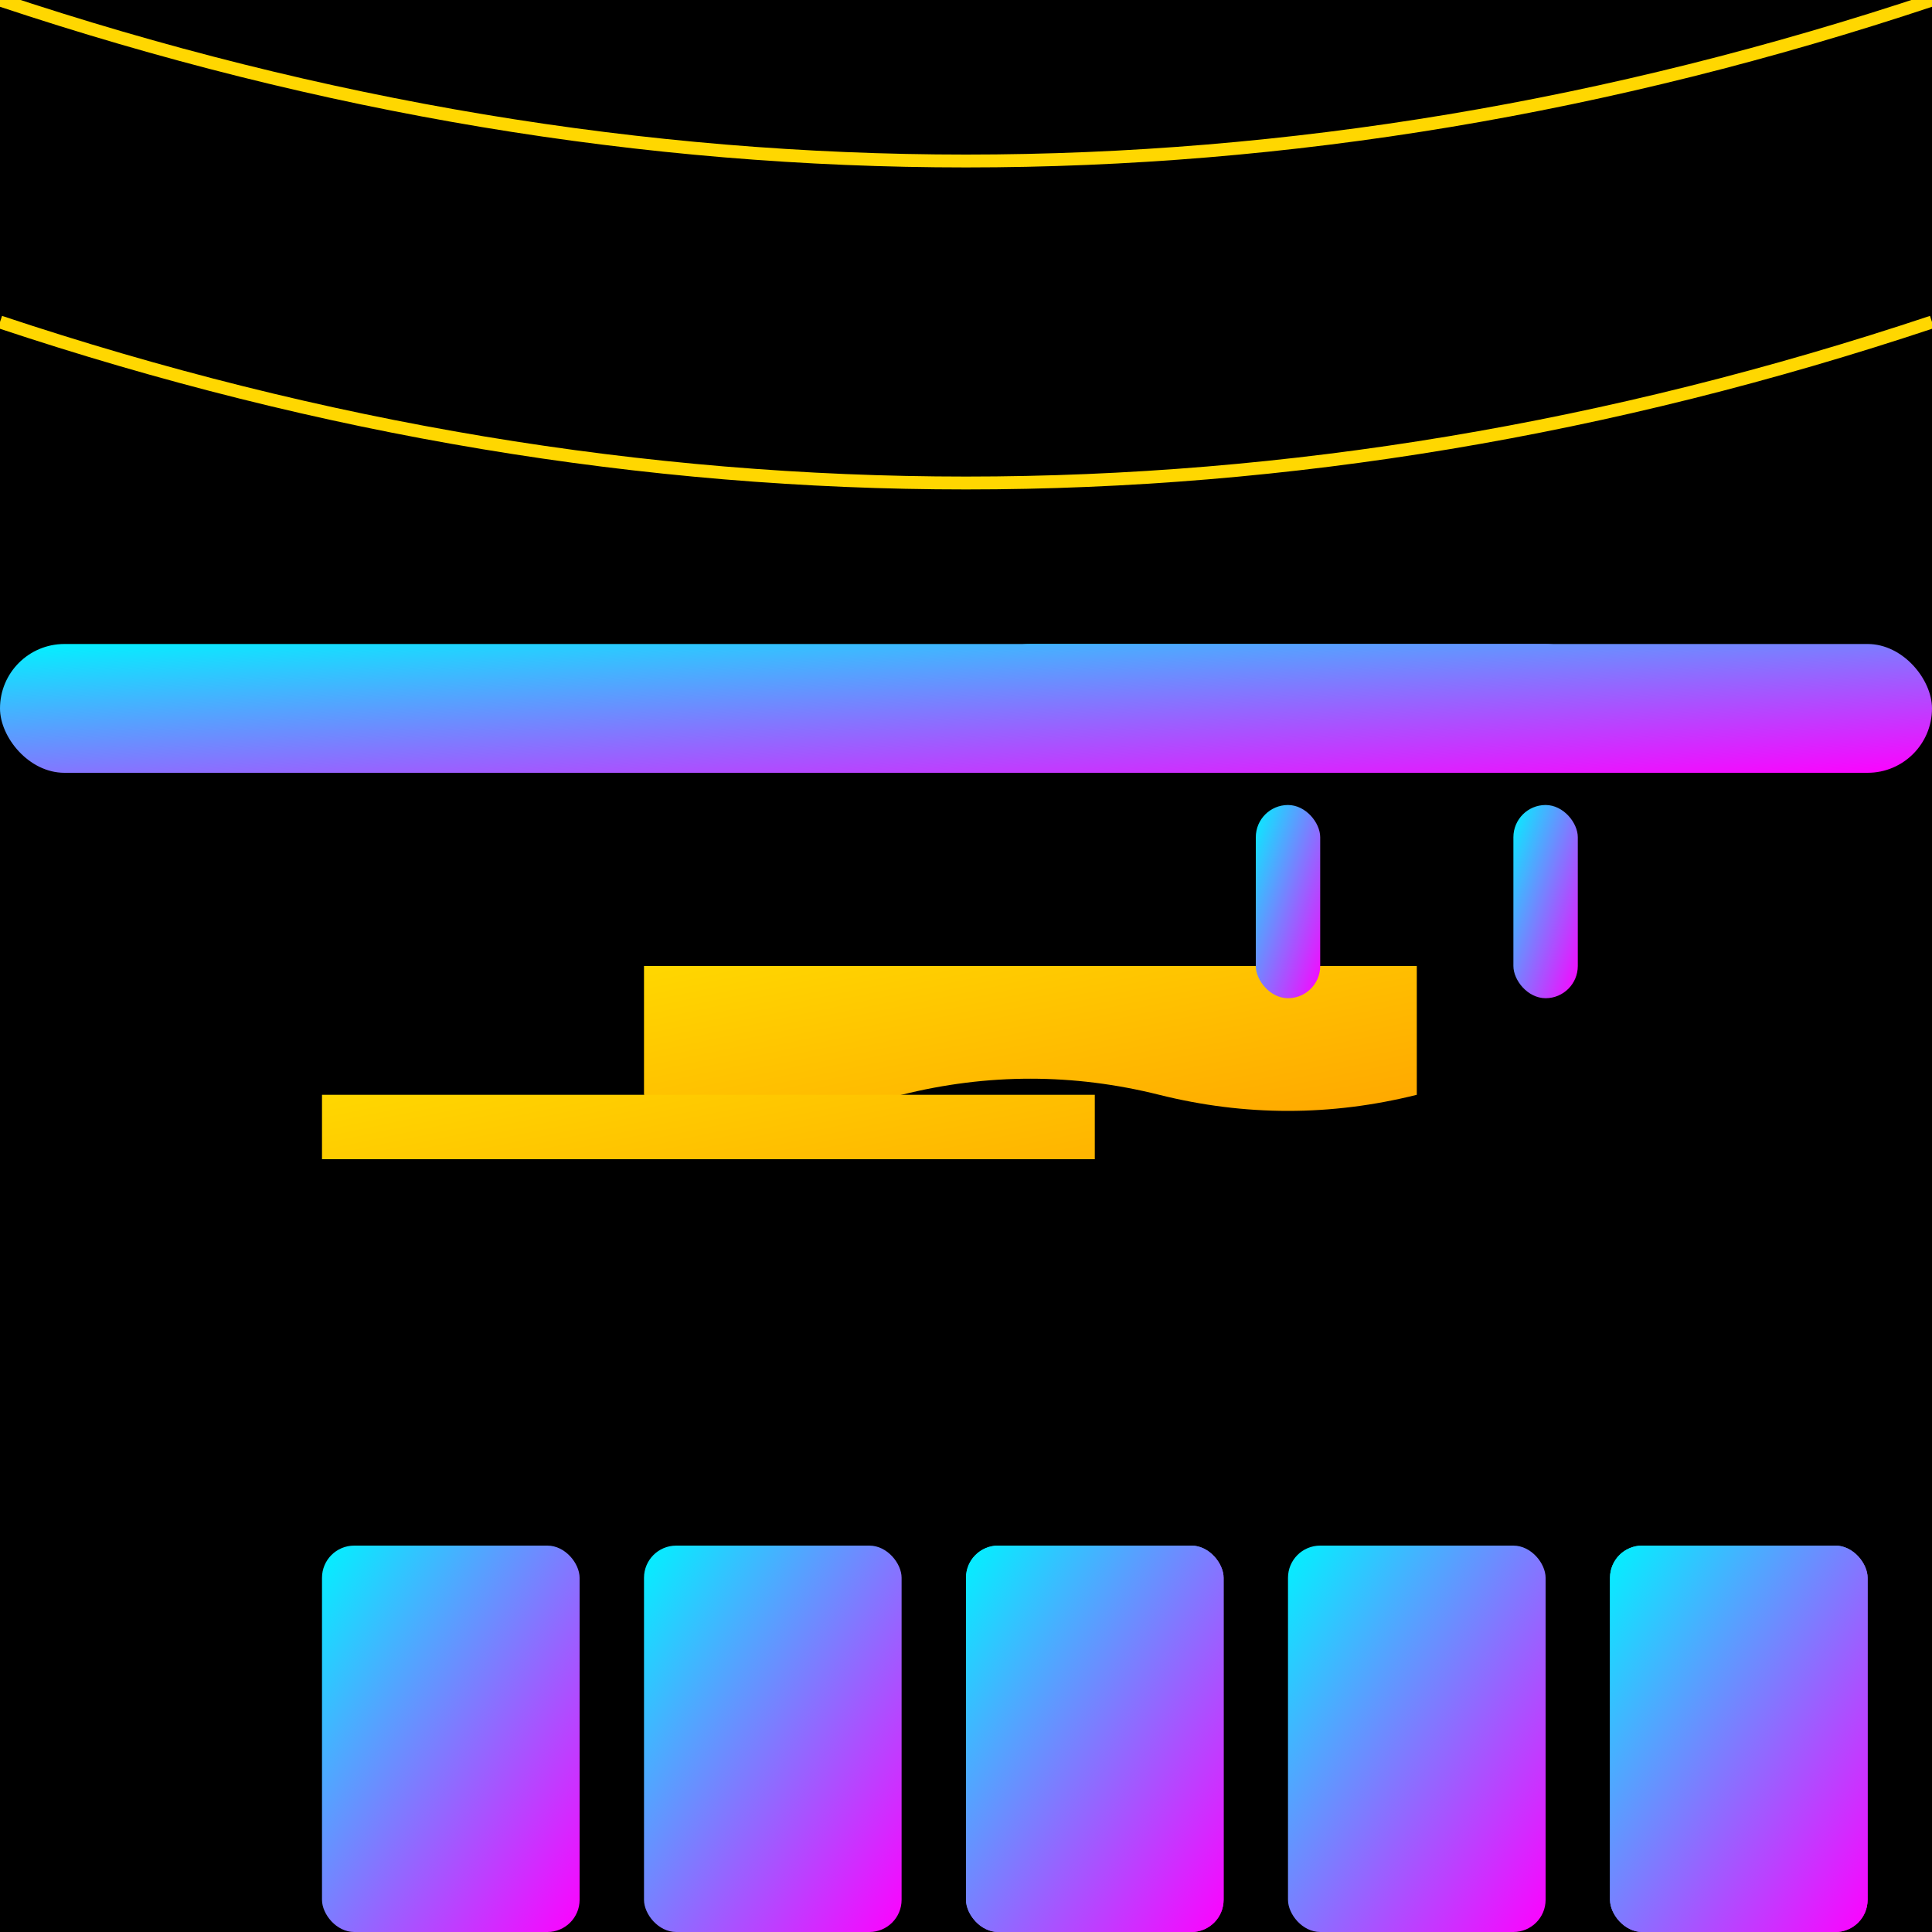
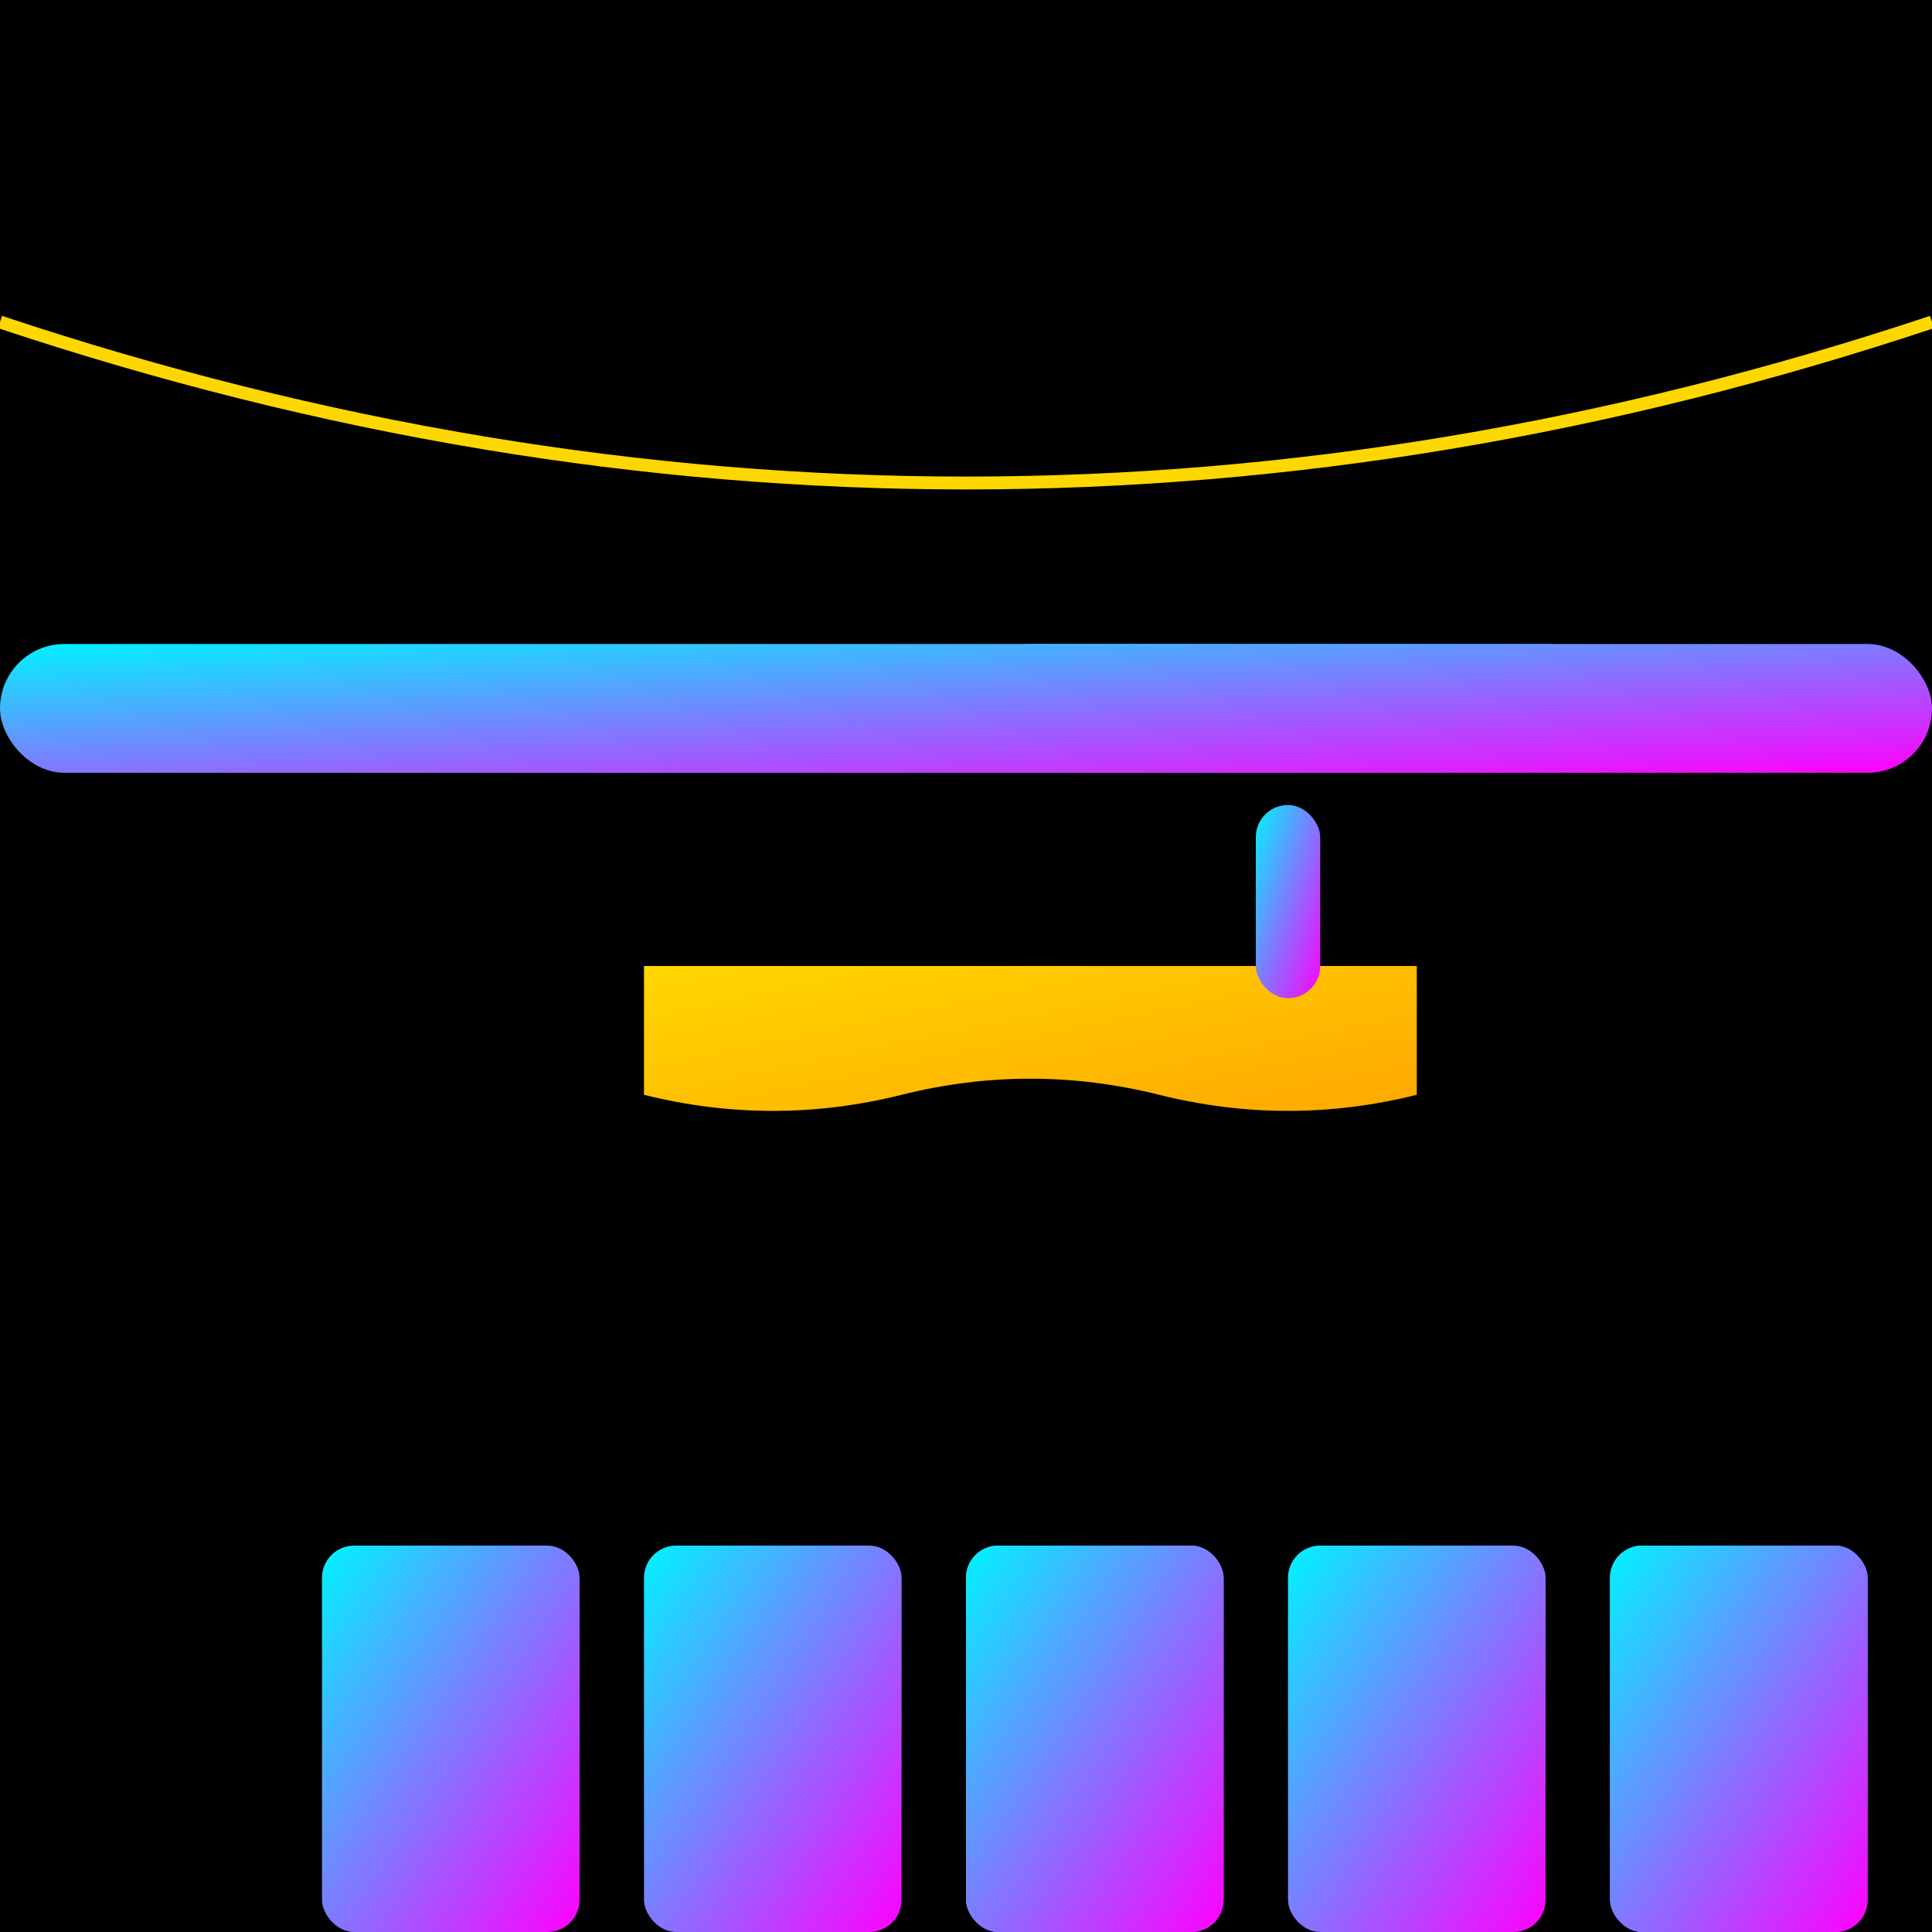
<svg xmlns="http://www.w3.org/2000/svg" viewBox="0 0 300 300">
  <defs>
    <linearGradient id="cloudGrad" x1="0%" y1="0%" x2="100%" y2="100%">
      <stop offset="0%" style="stop-color:#FFD700;stop-opacity:1" />
      <stop offset="100%" style="stop-color:#FFA500;stop-opacity:1" />
    </linearGradient>
    <linearGradient id="neonGrad" x1="0%" y1="0%" x2="100%" y2="100%">
      <stop offset="0%" style="stop-color:#00F3FF;stop-opacity:1" />
      <stop offset="100%" style="stop-color:#FF00FF;stop-opacity:1" />
    </linearGradient>
    <filter id="glow">
      <feGaussianBlur stdDeviation="2" result="glow" />
      <feMerge>
        <feMergeNode in="glow" />
        <feMergeNode in="SourceGraphic" />
      </feMerge>
    </filter>
  </defs>
  <rect width="300" height="300" fill="#000" />
  <g transform="translate(0,150)">
    <path d="M100,20 Q120,25 140,20 Q160,15 180,20 Q200,25 220,20 L220,0 L100,0 Z" fill="url(#cloudGrad)" filter="url(#glow)" />
-     <path d="M50,40 Q70,45 90,40 Q110,35 130,40 Q150,45 170,40 L170,20 L50,20 Z" fill="url(#cloudGrad)" filter="url(#glow)" />
  </g>
  <g transform="translate(0,180)">
    <rect x="0" y="0" width="300" height="120" fill="#000" />
    <g transform="translate(50,60)">
      <rect x="0" y="0" width="40" height="60" rx="5" fill="url(#neonGrad)" filter="url(#glow)" />
      <rect x="50" y="0" width="40" height="60" rx="5" fill="url(#neonGrad)" filter="url(#glow)" />
      <rect x="100" y="0" width="40" height="60" rx="5" fill="url(#neonGrad)" filter="url(#glow)" />
    </g>
    <g transform="translate(150,60)">
      <rect x="0" y="0" width="40" height="60" rx="5" fill="url(#neonGrad)" filter="url(#glow)" />
      <rect x="50" y="0" width="40" height="60" rx="5" fill="url(#neonGrad)" filter="url(#glow)" />
      <rect x="100" y="0" width="40" height="60" rx="5" fill="url(#neonGrad)" filter="url(#glow)" />
    </g>
    <g transform="translate(250,60)">
      <rect x="0" y="0" width="40" height="60" rx="5" fill="url(#neonGrad)" filter="url(#glow)" />
      <rect x="50" y="0" width="40" height="60" rx="5" fill="url(#neonGrad)" filter="url(#glow)" />
-       <rect x="100" y="0" width="40" height="60" rx="5" fill="url(#neonGrad)" filter="url(#glow)" />
    </g>
  </g>
  <g transform="translate(150,100)">
    <rect x="0" y="0" width="100" height="20" rx="10" fill="url(#neonGrad)" filter="url(#glow)" />
    <rect x="45" y="25" width="10" height="30" rx="5" fill="url(#neonGrad)" filter="url(#glow)" />
-     <rect x="85" y="25" width="10" height="30" rx="5" fill="url(#neonGrad)" filter="url(#glow)" />
  </g>
  <g transform="translate(0,100)">
    <rect x="0" y="0" width="300" height="20" rx="10" fill="url(#neonGrad)" filter="url(#glow)" />
  </g>
  <g transform="translate(0,0)">
-     <path d="M0,0 Q150,50 300,0" fill="none" stroke="#FFD700" stroke-width="2" />
    <path d="M0,50 Q150,100 300,50" fill="none" stroke="#FFD700" stroke-width="2" />
  </g>
</svg>